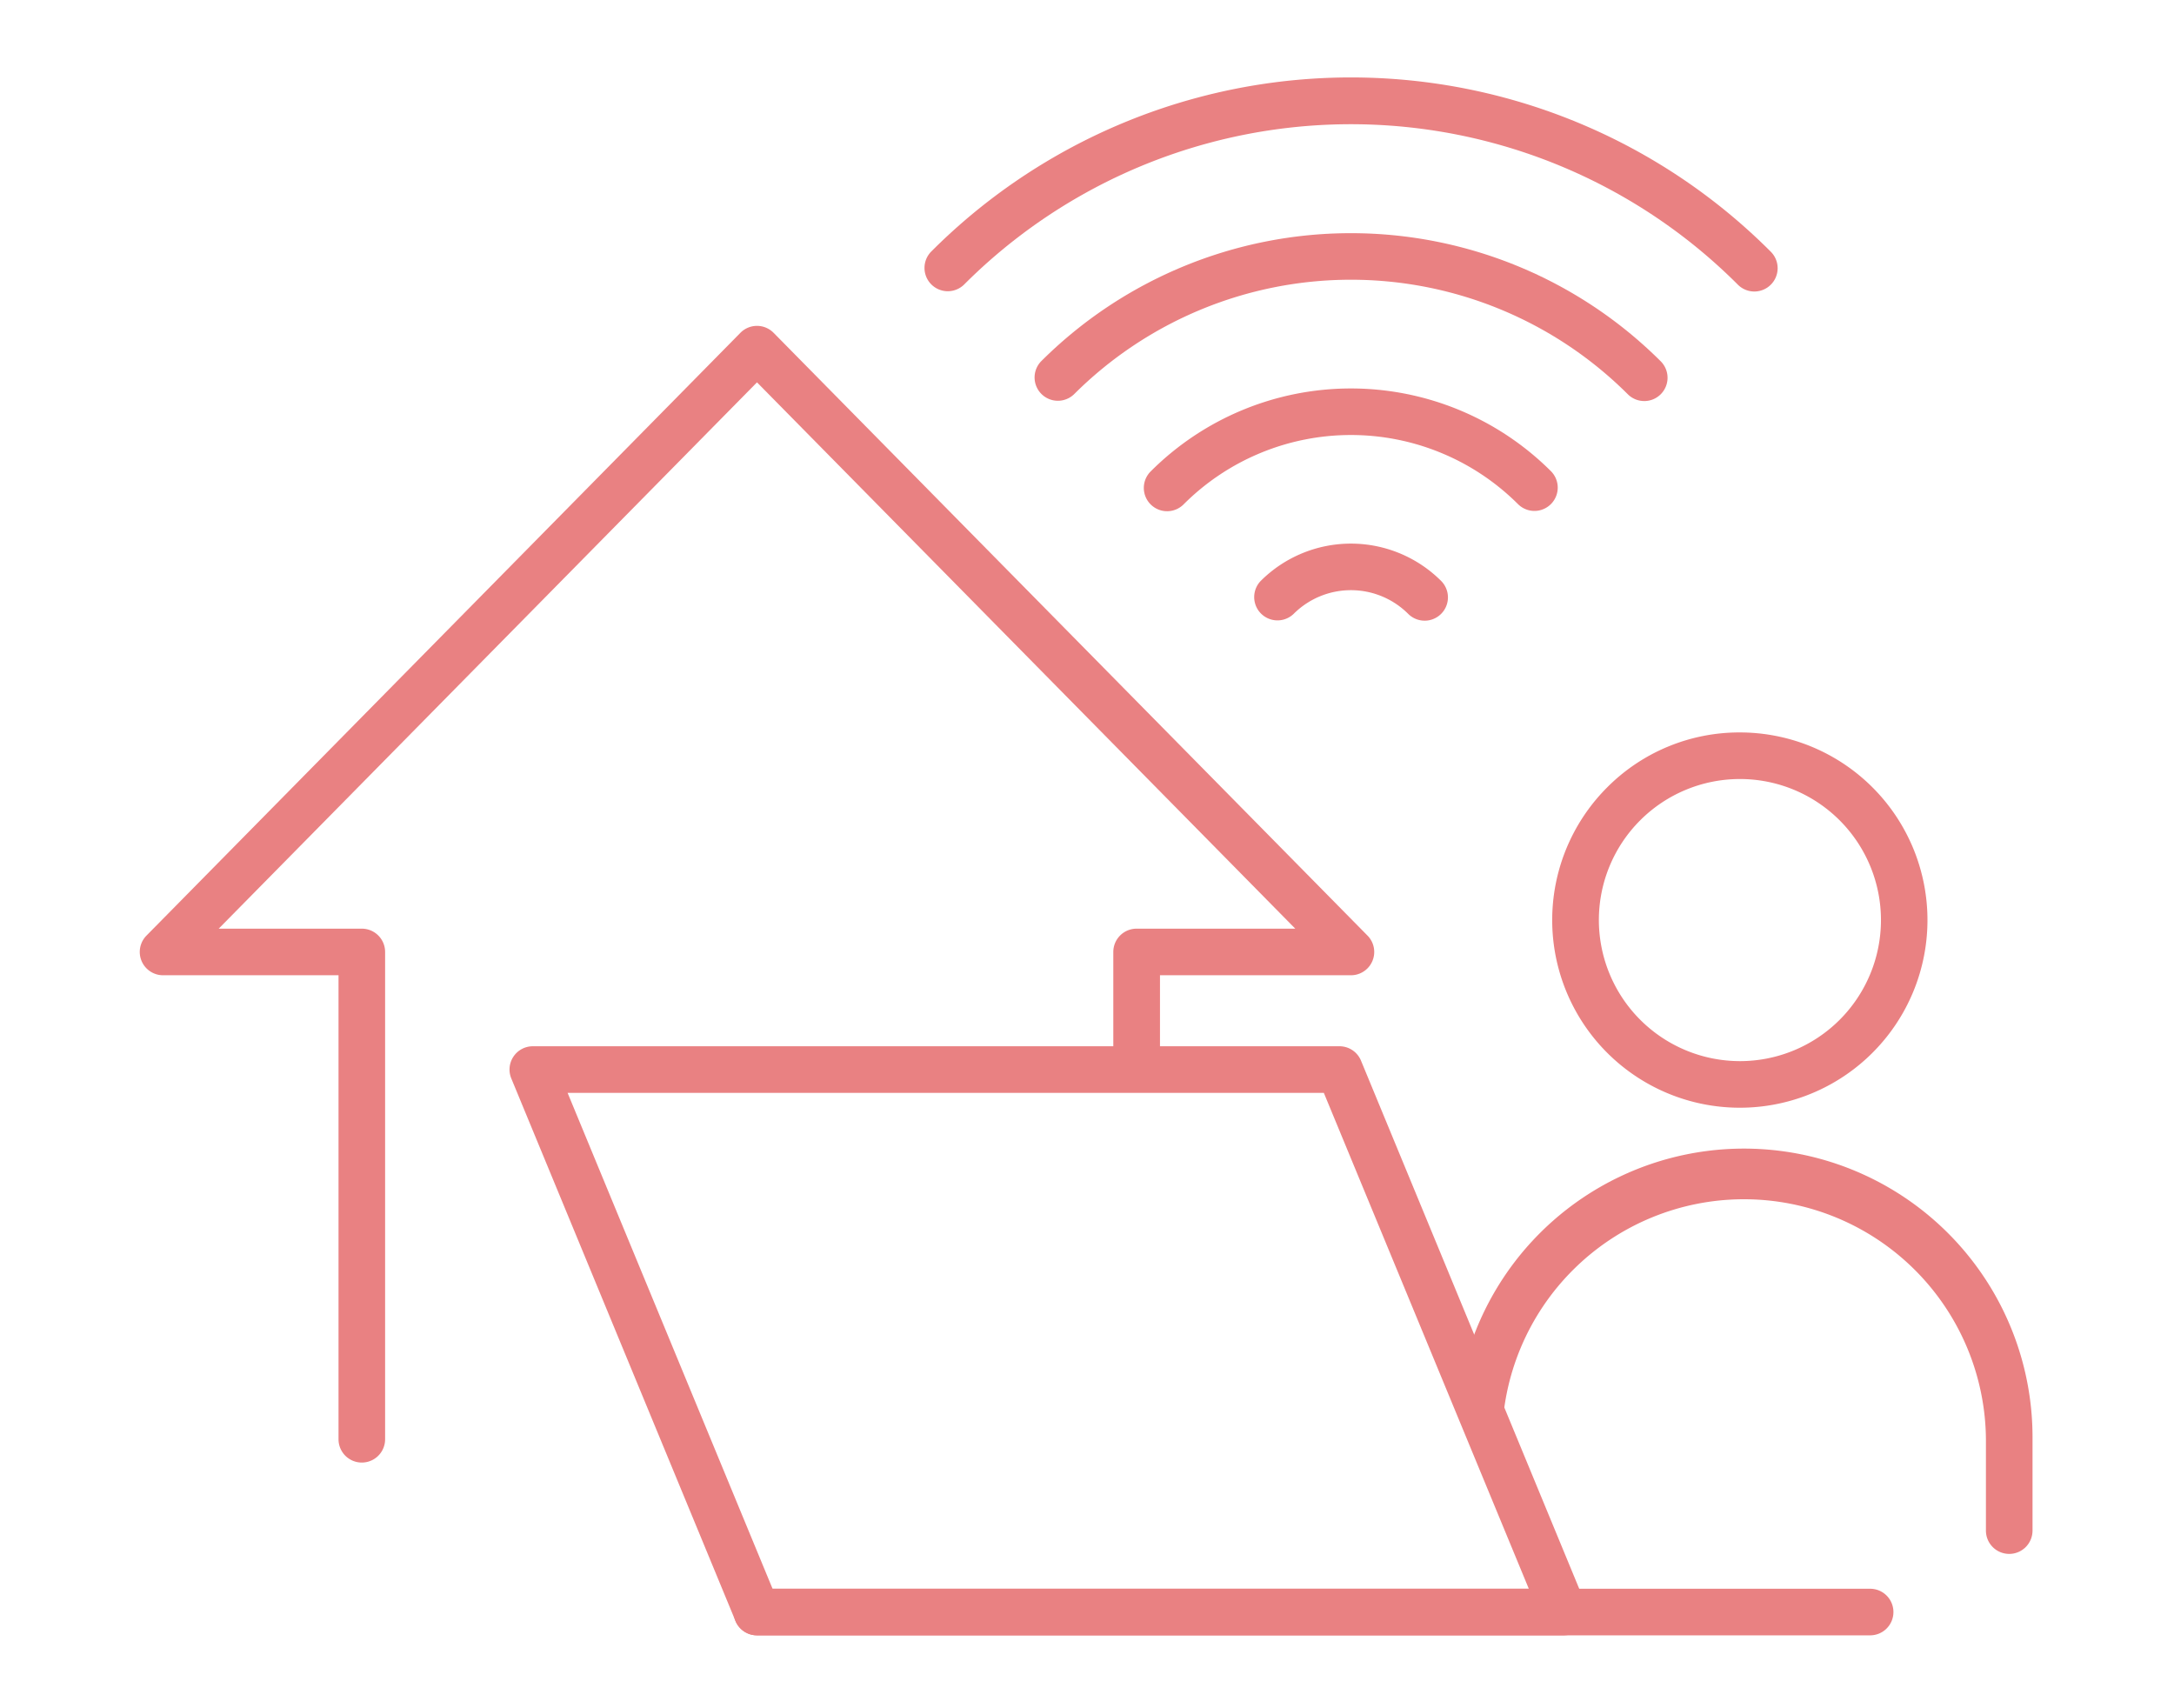
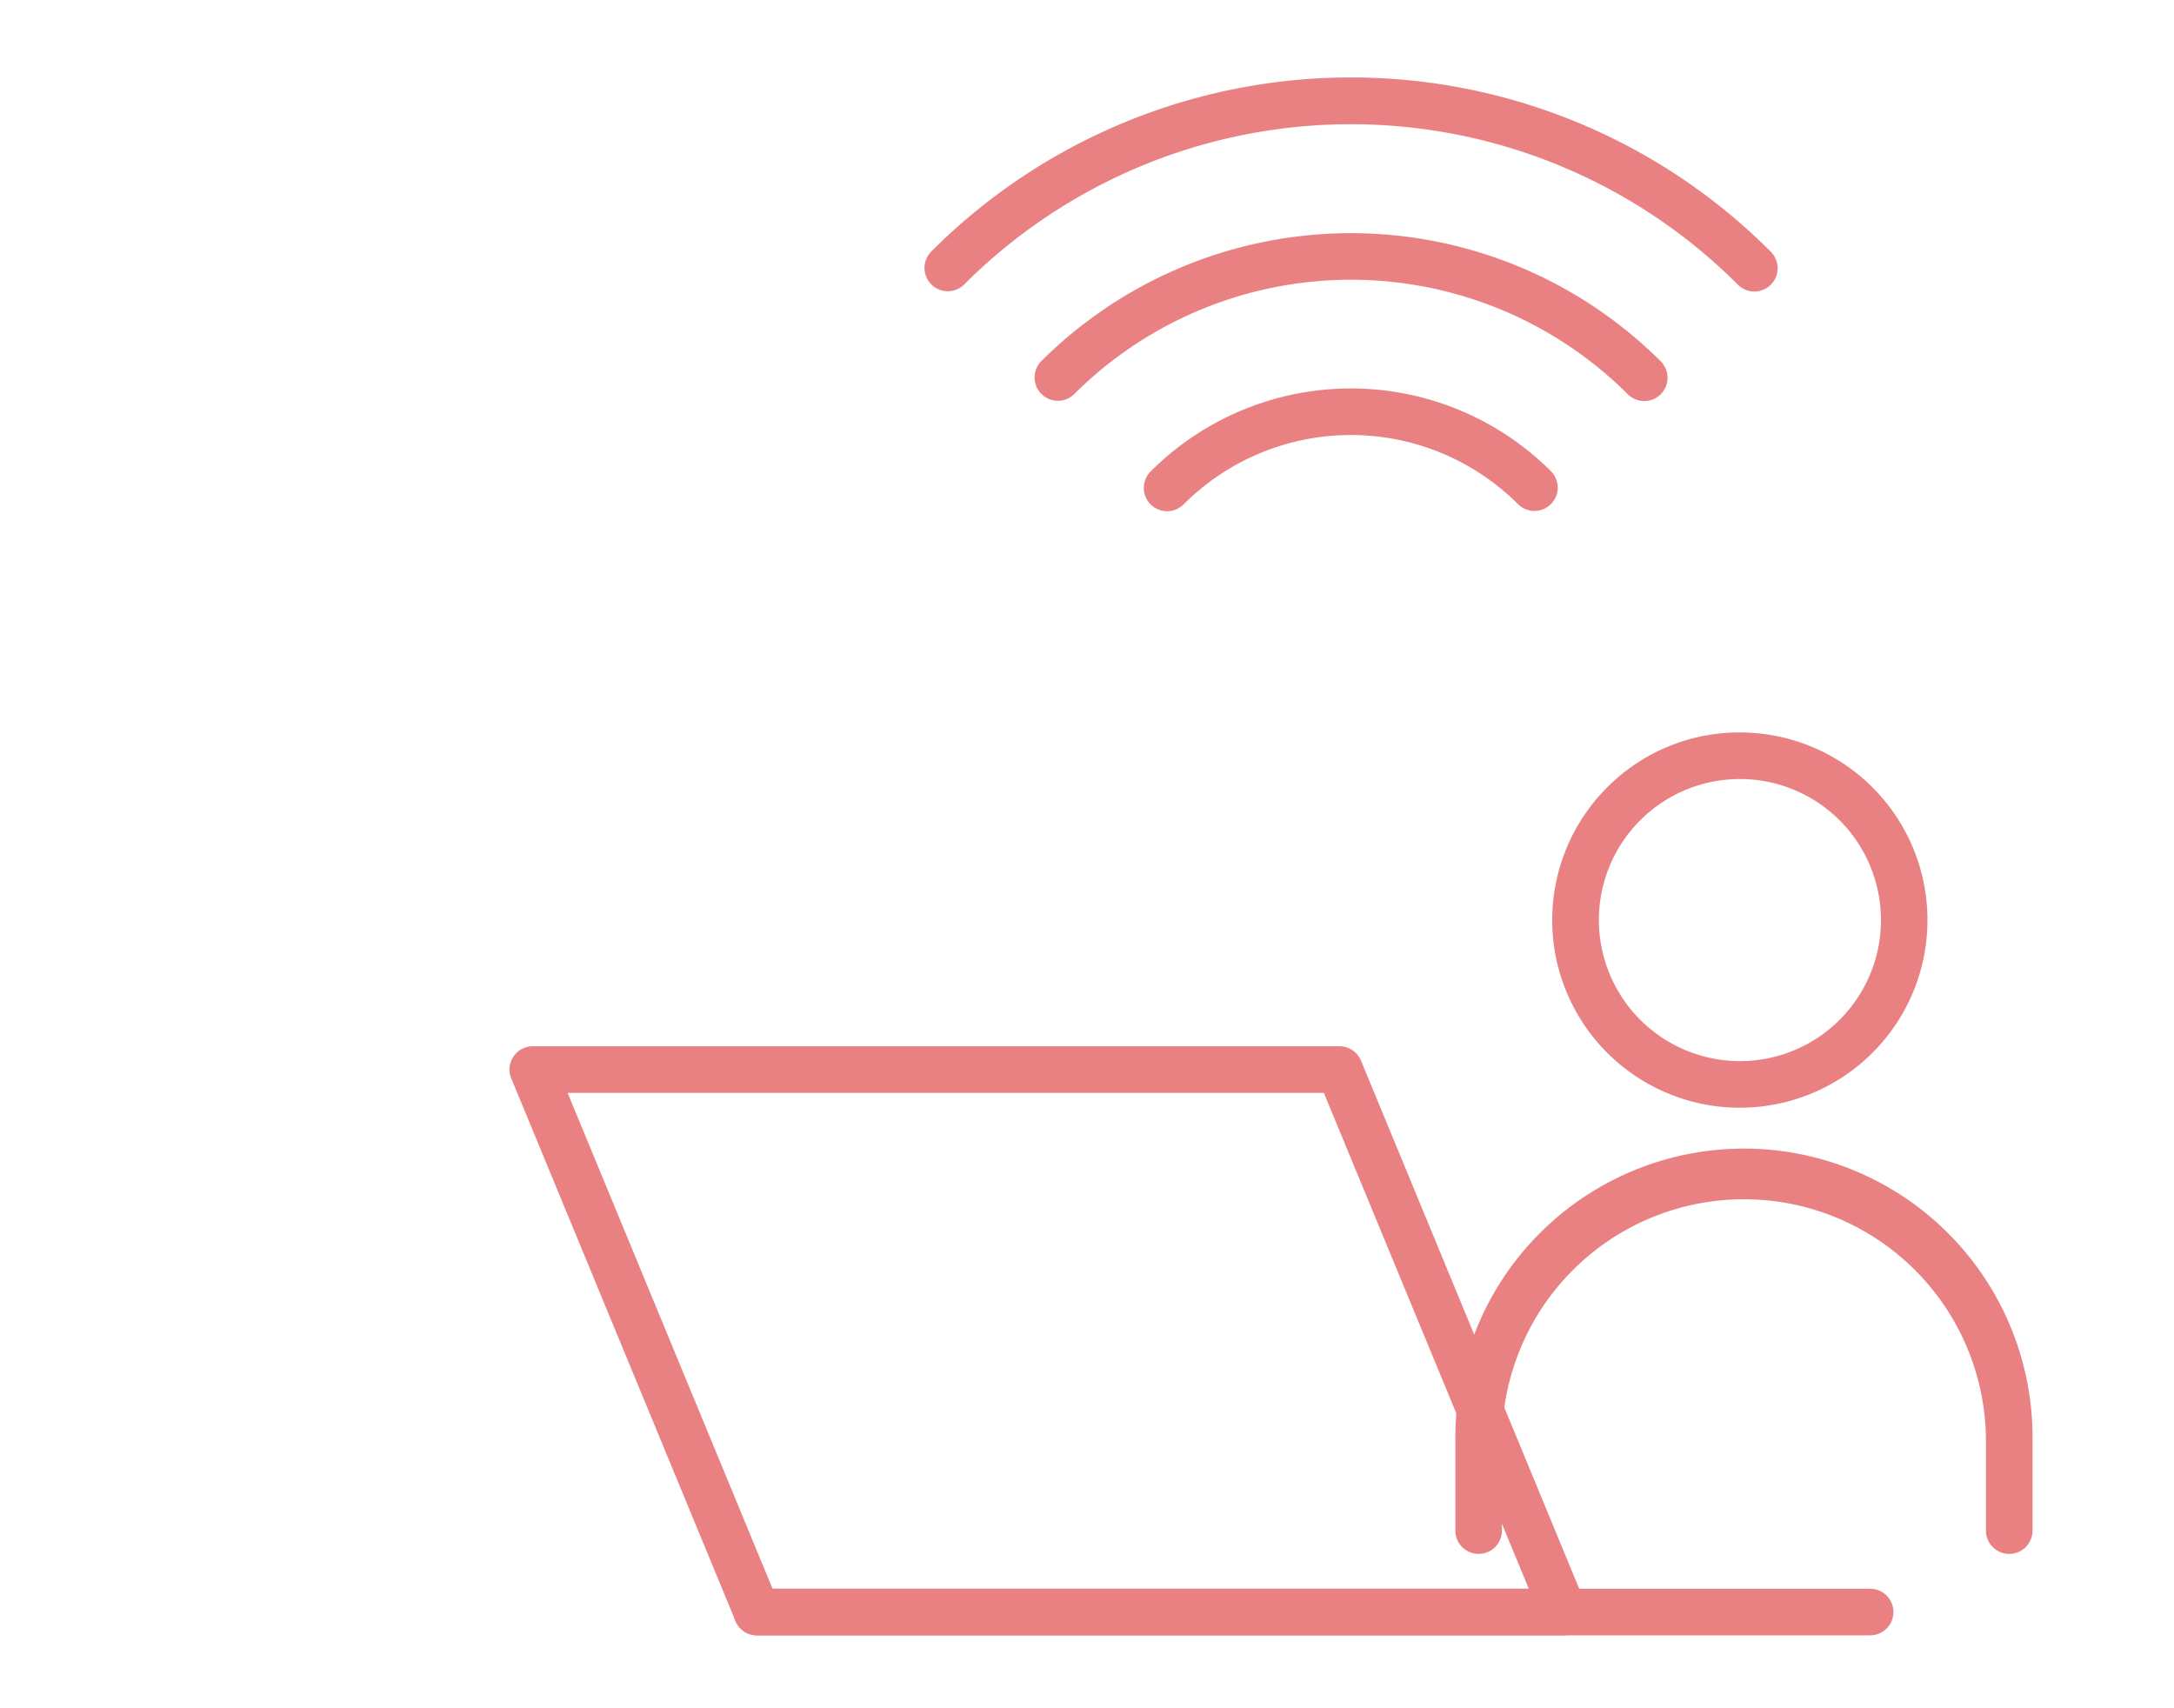
<svg xmlns="http://www.w3.org/2000/svg" width="140" height="110" viewBox="0 0 140 110">
  <defs>
    <style>.a{fill:none;}.b{fill:#fff;}.c{opacity:0.603;}.d{clip-path:url(#a);}.e{fill:#db2e30;}</style>
    <clipPath id="a">
      <rect class="a" width="121.889" height="100.305" transform="translate(0 0)" />
    </clipPath>
  </defs>
  <g transform="translate(-1306 -807)">
    <rect class="b" width="140" height="110" transform="translate(1306 807)" />
    <g class="c" transform="translate(1315 812)">
      <g class="d">
        <path class="b" d="M113.628,54.247a10.583,10.583,0,1,1-10.583-10.583,10.583,10.583,0,0,1,10.583,10.583" />
        <path class="e" d="M103.045,42.164A12.083,12.083,0,1,1,94.5,45.7,12,12,0,0,1,103.045,42.164Zm0,21.166a9.083,9.083,0,1,0-9.082-9.083A9.093,9.093,0,0,0,103.045,63.33Z" />
-         <path class="b" d="M86.222,93.561V87.683a17.083,17.083,0,0,1,34.167,0v5.878" />
        <path class="e" d="M120.389,95.061a1.5,1.5,0,0,1-1.5-1.5V87.683a15.584,15.584,0,0,0-31.167,0v5.878a1.5,1.5,0,0,1-3,0V87.683a18.584,18.584,0,1,1,37.167,0v5.878A1.5,1.5,0,0,1,120.389,95.061Z" />
-         <path class="b" d="M14.3,87.679V56.3H1.5L39.748,17.484,78,56.3h-13.8V87.679" />
-         <path class="e" d="M64.194,89.179a1.5,1.5,0,0,1-1.5-1.5V56.3a1.5,1.5,0,0,1,1.5-1.5H74.412L39.748,19.621,5.084,54.8H14.3a1.5,1.5,0,0,1,1.5,1.5V87.679a1.5,1.5,0,0,1-3,0V57.8H1.5A1.5,1.5,0,0,1,.432,55.247L38.68,16.431a1.5,1.5,0,0,1,2.137,0L79.065,55.247A1.5,1.5,0,0,1,78,57.8h-12.3V87.679A1.5,1.5,0,0,1,64.194,89.179Z" />
-         <path class="b" d="M91.695,98.805H39.748L25.312,63.872H77.259Z" />
        <path class="e" d="M91.695,100.305H39.748a1.5,1.5,0,0,1-1.386-.927L23.926,64.445a1.5,1.5,0,0,1,1.386-2.073H77.259a1.5,1.5,0,0,1,1.386.927L93.081,98.232a1.5,1.5,0,0,1-1.386,2.073Zm-50.944-3h48.7l-13.2-31.933h-48.7Z" />
        <line class="b" x1="71.684" transform="translate(39.748 98.805)" />
        <path class="e" d="M71.684,1.5H0A1.5,1.5,0,0,1-1.5,0,1.5,1.5,0,0,1,0-1.5H71.684a1.5,1.5,0,0,1,1.5,1.5A1.5,1.5,0,0,1,71.684,1.5Z" transform="translate(39.748 98.805)" />
        <path class="e" d="M52.036,13.753a1.5,1.5,0,0,1-1.061-2.561,38.182,38.182,0,0,1,54.042,0,1.5,1.5,0,1,1-2.121,2.121,35.213,35.213,0,0,0-49.8,0A1.5,1.5,0,0,1,52.036,13.753Z" />
        <path class="e" d="M96.886,20.825a1.5,1.5,0,0,1-1.061-.439,25.242,25.242,0,0,0-35.658,0,1.5,1.5,0,0,1-2.121-2.121,28.246,28.246,0,0,1,39.9,0,1.5,1.5,0,0,1-1.061,2.561Z" />
        <path class="e" d="M89.815,27.9a1.5,1.5,0,0,1-1.061-.439,15.231,15.231,0,0,0-21.516,0,1.5,1.5,0,1,1-2.121-2.121,18.235,18.235,0,0,1,25.758,0A1.5,1.5,0,0,1,89.815,27.9Z" />
-         <path class="e" d="M82.744,34.967a1.5,1.5,0,0,1-1.061-.439,5.22,5.22,0,0,0-7.374,0,1.5,1.5,0,0,1-2.121-2.121,8.223,8.223,0,0,1,11.616,0,1.5,1.5,0,0,1-1.061,2.561Z" />
      </g>
    </g>
  </g>
</svg>